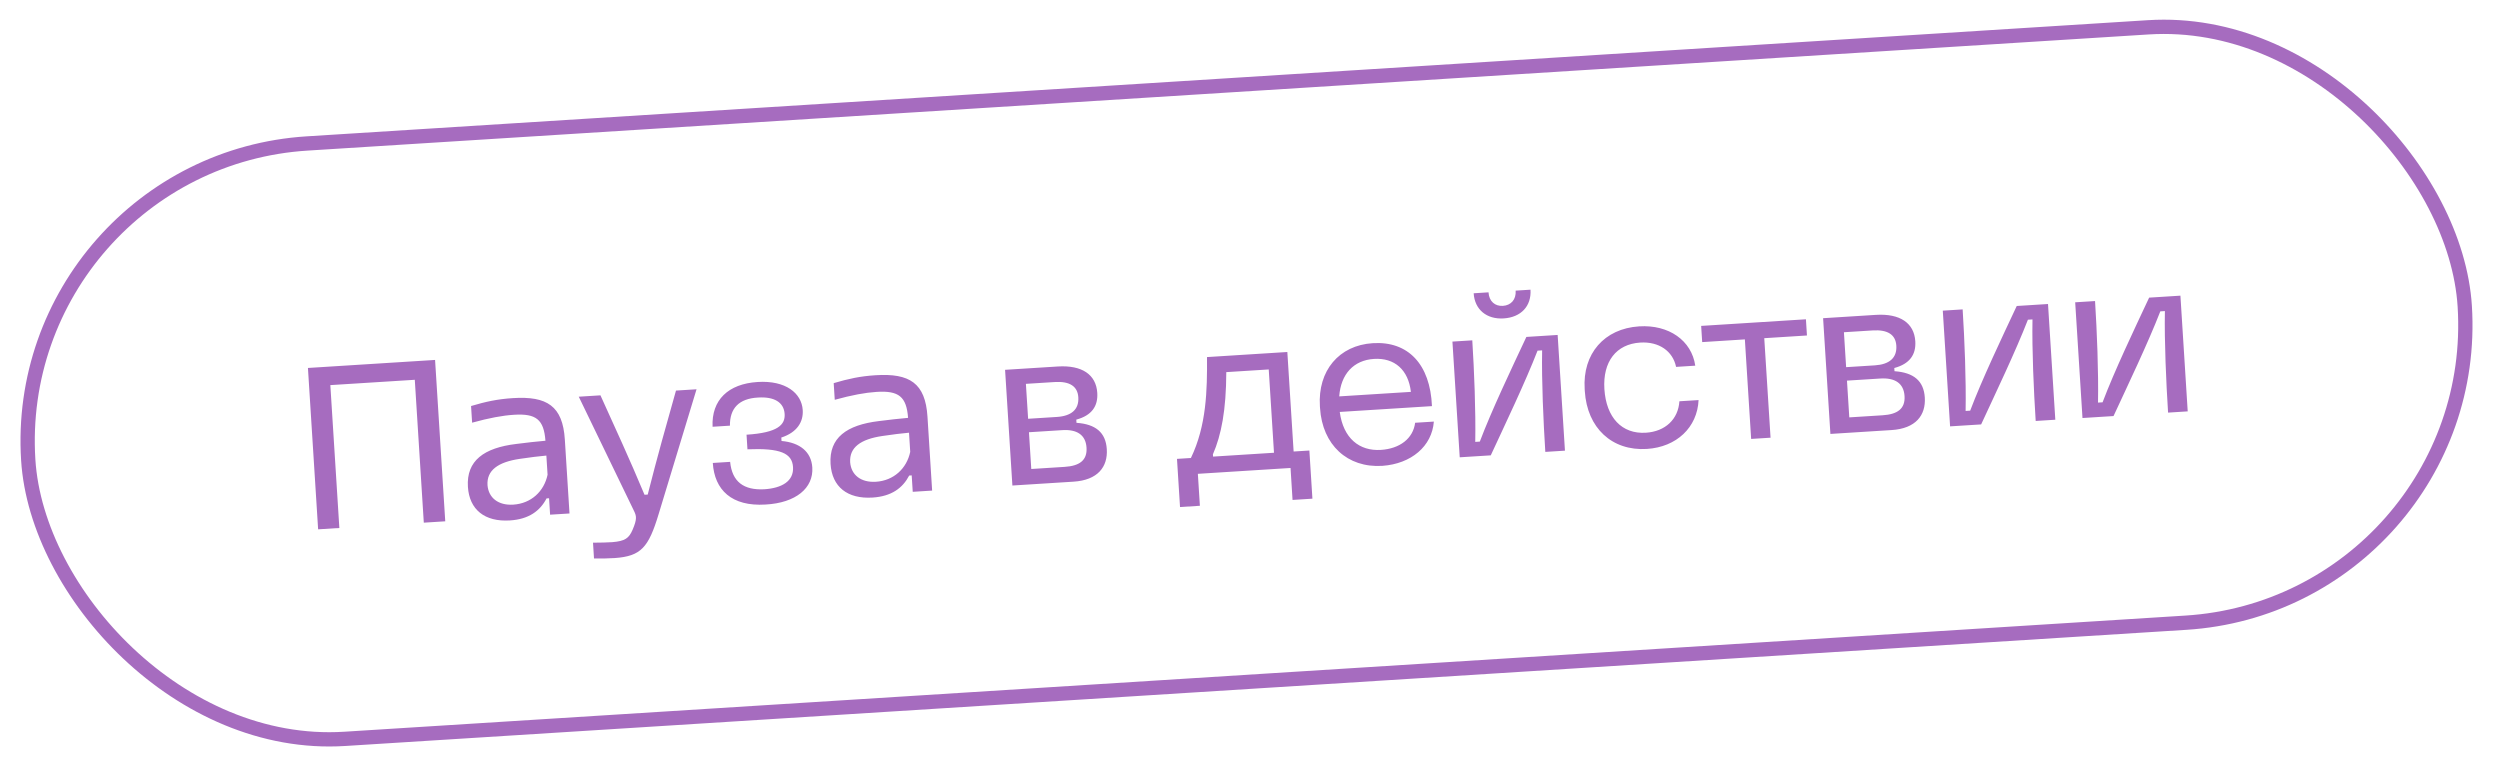
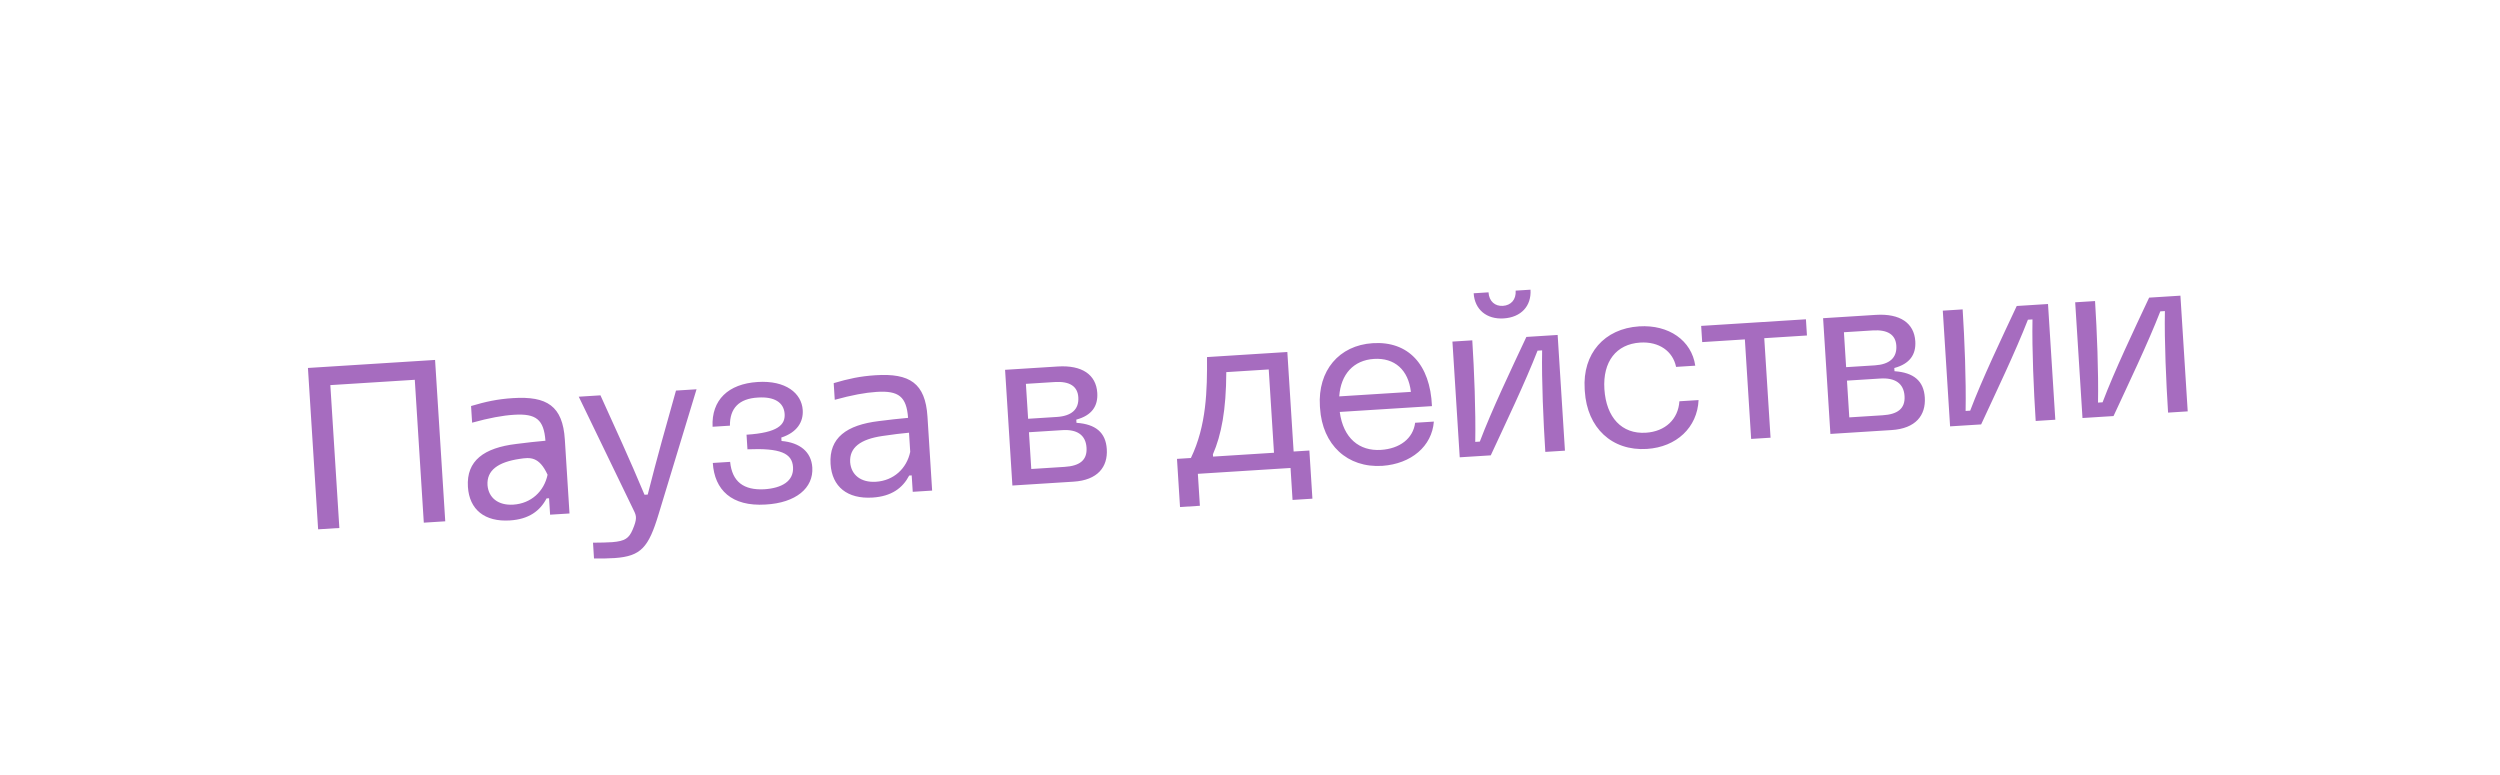
<svg xmlns="http://www.w3.org/2000/svg" width="200" height="62" viewBox="0 0 200 62" fill="none">
-   <rect x="0.757" y="12.98" width="195.309" height="47.726" rx="23.863" transform="rotate(-3.61 0.757 12.98)" stroke="#A66CBF" stroke-width="1.143" />
-   <path d="M25.45 42.346L24.635 29.437L34.806 28.795L35.62 41.705L33.904 41.813L33.183 30.383L26.427 30.809L27.148 42.239L25.45 42.346ZM40.792 41.635C38.783 41.762 37.548 40.776 37.433 38.95C37.3 36.851 38.721 35.826 41.304 35.516C42.086 35.412 42.96 35.32 43.635 35.259C43.509 33.562 42.891 33.07 41.12 33.182C40.207 33.239 39.138 33.435 37.769 33.815L37.685 32.482C38.854 32.133 39.794 31.927 41.036 31.849C43.757 31.677 45.017 32.477 45.187 35.161L45.56 41.078L44.008 41.175L43.925 39.861L43.724 39.873C43.201 40.878 42.307 41.539 40.792 41.635ZM39.001 38.815C39.084 39.836 39.874 40.446 41.06 40.371C42.485 40.282 43.524 39.318 43.806 37.98L43.709 36.446C43.126 36.501 42.398 36.584 41.581 36.709C39.837 36.966 38.926 37.628 39.001 38.815ZM49.187 44.644C48.767 44.67 48.163 44.69 47.52 44.675L47.441 43.415C48.009 43.416 48.613 43.396 48.978 43.373C50.018 43.289 50.315 43.051 50.603 42.391C50.987 41.505 50.899 41.272 50.749 40.934L46.301 31.736L48.036 31.627C49.207 34.211 50.375 36.741 51.562 39.581L51.818 39.565C52.566 36.602 53.315 33.952 54.079 31.246L55.723 31.142L52.687 41.141C51.883 43.795 51.285 44.493 49.187 44.644ZM61.248 40.363C58.528 40.534 57.16 39.191 57.024 37.036L58.411 36.949C58.568 38.552 59.508 39.226 61.135 39.142C62.541 39.053 63.514 38.497 63.442 37.364C63.372 36.251 62.411 35.835 59.796 35.945L59.723 34.776C62.242 34.617 62.825 33.975 62.771 33.117C62.711 32.168 61.913 31.723 60.653 31.803C59.1 31.882 58.38 32.679 58.394 34.053L57.006 34.141C56.908 32.002 58.256 30.707 60.611 30.559C62.857 30.417 64.133 31.455 64.218 32.806C64.278 33.755 63.763 34.594 62.505 35.004L62.523 35.278C63.979 35.406 64.905 36.136 64.984 37.396C65.088 39.039 63.678 40.228 61.248 40.363ZM69.804 39.805C67.795 39.931 66.56 38.946 66.445 37.12C66.312 35.02 67.732 33.996 70.316 33.686C71.098 33.582 71.972 33.49 72.646 33.429C72.521 31.732 71.903 31.239 70.132 31.351C69.219 31.409 68.15 31.605 66.78 31.984L66.696 30.651C67.866 30.303 68.806 30.097 70.048 30.018C72.768 29.847 74.029 30.647 74.198 33.331L74.571 39.247L73.019 39.345L72.936 38.031L72.736 38.043C72.212 39.048 71.319 39.709 69.804 39.805ZM68.013 36.984C68.095 38.006 68.885 38.616 70.072 38.541C71.496 38.451 72.535 37.487 72.818 36.15L72.721 34.616C72.138 34.671 71.41 34.754 70.593 34.879C68.849 35.135 67.938 35.798 68.013 36.984ZM80.991 38.842L80.406 29.585L84.624 29.319C86.56 29.197 87.69 29.968 87.782 31.429C87.849 32.488 87.346 33.235 86.103 33.57L86.119 33.826C87.647 33.931 88.459 34.595 88.543 35.928C88.633 37.352 87.82 38.411 85.884 38.533L80.991 38.842ZM82.502 37.519L85.168 37.35C86.355 37.276 86.987 36.832 86.922 35.81C86.858 34.787 86.151 34.337 84.982 34.411L82.317 34.579L82.502 37.519ZM82.249 33.502L84.549 33.356C85.7 33.284 86.327 32.768 86.265 31.782C86.209 30.905 85.578 30.487 84.373 30.563L82.072 30.708L82.249 33.502ZM94.402 40.563L94.159 36.71L95.273 36.64C96.521 34.049 96.581 31.222 96.56 28.566L102.987 28.16L103.49 36.121L104.75 36.042L104.993 39.894L103.404 39.995L103.243 37.438L95.829 37.906L95.991 40.462L94.402 40.563ZM97.044 36.528L101.919 36.22L101.499 29.556L98.103 29.77C98.093 32.814 97.705 34.8 97.033 36.345L97.044 36.528ZM110.587 37.268C107.793 37.445 105.788 35.591 105.603 32.651L105.592 32.487C105.414 29.657 107.119 27.625 109.821 27.454C112.651 27.275 114.419 29.144 114.557 32.49L107.18 32.955C107.46 35.064 108.753 36.101 110.47 35.992C111.985 35.897 113.052 35.078 113.211 33.821L114.708 33.727C114.558 35.698 112.905 37.104 110.587 37.268ZM107.138 31.711L112.872 31.35C112.669 29.584 111.562 28.609 109.919 28.713C108.294 28.815 107.264 29.925 107.138 31.711ZM116.778 36.584L116.194 27.327L117.783 27.227C117.936 29.655 118.066 32.873 118.02 35.351L118.385 35.328C119.328 32.831 120.915 29.504 122.11 26.954L124.612 26.796L125.196 36.053L123.625 36.152C123.472 33.724 123.324 30.507 123.37 28.029L123.004 28.052C122.011 30.608 120.423 33.916 119.261 36.428L116.778 36.584ZM117.893 23.462L119.08 23.387C119.126 24.117 119.609 24.508 120.23 24.469C120.869 24.429 121.299 23.98 121.253 23.25L122.44 23.175C122.523 24.489 121.681 25.386 120.294 25.473C118.942 25.559 117.976 24.776 117.893 23.462ZM131.751 35.915C128.958 36.091 126.971 34.236 126.785 31.297L126.774 31.114C126.596 28.302 128.339 26.286 131.133 26.109C133.506 25.96 135.329 27.238 135.621 29.254L134.087 29.351C133.824 28.084 132.712 27.311 131.215 27.406C129.297 27.527 128.213 28.933 128.351 31.125C128.495 33.407 129.752 34.739 131.67 34.618C133.222 34.52 134.26 33.538 134.352 32.102L135.886 32.006C135.786 34.194 134.125 35.765 131.751 35.915ZM140.092 35.114L139.589 27.152L136.175 27.368L136.093 26.072L144.474 25.543L144.556 26.839L141.141 27.055L141.644 35.016L140.092 35.114ZM146.432 34.714L145.848 25.456L150.066 25.19C152.001 25.068 153.131 25.84 153.224 27.3C153.29 28.36 152.788 29.106 151.544 29.441L151.56 29.697C153.088 29.802 153.9 30.466 153.984 31.799C154.074 33.223 153.261 34.283 151.325 34.405L146.432 34.714ZM147.943 33.39L150.609 33.222C151.796 33.147 152.428 32.704 152.363 31.681C152.299 30.659 151.592 30.208 150.424 30.282L147.758 30.45L147.943 33.39ZM147.69 29.373L149.99 29.228C151.141 29.155 151.768 28.639 151.706 27.653C151.651 26.776 151.019 26.358 149.814 26.434L147.514 26.579L147.69 29.373ZM156.007 34.109L155.423 24.852L157.012 24.752C157.165 27.18 157.295 30.398 157.249 32.876L157.615 32.853C158.557 30.355 160.144 27.029 161.339 24.479L163.841 24.321L164.425 33.578L162.855 33.677C162.701 31.249 162.553 28.032 162.599 25.554L162.233 25.577C161.24 28.133 159.652 31.441 158.491 33.953L156.007 34.109ZM166.599 33.441L166.015 24.184L167.604 24.084C167.757 26.512 167.887 29.73 167.841 32.208L168.206 32.185C169.149 29.687 170.735 26.361 171.931 23.811L174.433 23.653L175.017 32.91L173.446 33.009C173.293 30.581 173.145 27.364 173.191 24.886L172.825 24.909C171.832 27.465 170.244 30.773 169.082 33.285L166.599 33.441Z" fill="#A66CBF" />
+   <path d="M25.45 42.346L24.635 29.437L34.806 28.795L35.62 41.705L33.904 41.813L33.183 30.383L26.427 30.809L27.148 42.239L25.45 42.346ZM40.792 41.635C38.783 41.762 37.548 40.776 37.433 38.95C37.3 36.851 38.721 35.826 41.304 35.516C42.086 35.412 42.96 35.32 43.635 35.259C43.509 33.562 42.891 33.07 41.12 33.182C40.207 33.239 39.138 33.435 37.769 33.815L37.685 32.482C38.854 32.133 39.794 31.927 41.036 31.849C43.757 31.677 45.017 32.477 45.187 35.161L45.56 41.078L44.008 41.175L43.925 39.861L43.724 39.873C43.201 40.878 42.307 41.539 40.792 41.635ZM39.001 38.815C39.084 39.836 39.874 40.446 41.06 40.371C42.485 40.282 43.524 39.318 43.806 37.98C43.126 36.501 42.398 36.584 41.581 36.709C39.837 36.966 38.926 37.628 39.001 38.815ZM49.187 44.644C48.767 44.67 48.163 44.69 47.52 44.675L47.441 43.415C48.009 43.416 48.613 43.396 48.978 43.373C50.018 43.289 50.315 43.051 50.603 42.391C50.987 41.505 50.899 41.272 50.749 40.934L46.301 31.736L48.036 31.627C49.207 34.211 50.375 36.741 51.562 39.581L51.818 39.565C52.566 36.602 53.315 33.952 54.079 31.246L55.723 31.142L52.687 41.141C51.883 43.795 51.285 44.493 49.187 44.644ZM61.248 40.363C58.528 40.534 57.16 39.191 57.024 37.036L58.411 36.949C58.568 38.552 59.508 39.226 61.135 39.142C62.541 39.053 63.514 38.497 63.442 37.364C63.372 36.251 62.411 35.835 59.796 35.945L59.723 34.776C62.242 34.617 62.825 33.975 62.771 33.117C62.711 32.168 61.913 31.723 60.653 31.803C59.1 31.882 58.38 32.679 58.394 34.053L57.006 34.141C56.908 32.002 58.256 30.707 60.611 30.559C62.857 30.417 64.133 31.455 64.218 32.806C64.278 33.755 63.763 34.594 62.505 35.004L62.523 35.278C63.979 35.406 64.905 36.136 64.984 37.396C65.088 39.039 63.678 40.228 61.248 40.363ZM69.804 39.805C67.795 39.931 66.56 38.946 66.445 37.12C66.312 35.02 67.732 33.996 70.316 33.686C71.098 33.582 71.972 33.49 72.646 33.429C72.521 31.732 71.903 31.239 70.132 31.351C69.219 31.409 68.15 31.605 66.78 31.984L66.696 30.651C67.866 30.303 68.806 30.097 70.048 30.018C72.768 29.847 74.029 30.647 74.198 33.331L74.571 39.247L73.019 39.345L72.936 38.031L72.736 38.043C72.212 39.048 71.319 39.709 69.804 39.805ZM68.013 36.984C68.095 38.006 68.885 38.616 70.072 38.541C71.496 38.451 72.535 37.487 72.818 36.15L72.721 34.616C72.138 34.671 71.41 34.754 70.593 34.879C68.849 35.135 67.938 35.798 68.013 36.984ZM80.991 38.842L80.406 29.585L84.624 29.319C86.56 29.197 87.69 29.968 87.782 31.429C87.849 32.488 87.346 33.235 86.103 33.57L86.119 33.826C87.647 33.931 88.459 34.595 88.543 35.928C88.633 37.352 87.82 38.411 85.884 38.533L80.991 38.842ZM82.502 37.519L85.168 37.35C86.355 37.276 86.987 36.832 86.922 35.81C86.858 34.787 86.151 34.337 84.982 34.411L82.317 34.579L82.502 37.519ZM82.249 33.502L84.549 33.356C85.7 33.284 86.327 32.768 86.265 31.782C86.209 30.905 85.578 30.487 84.373 30.563L82.072 30.708L82.249 33.502ZM94.402 40.563L94.159 36.71L95.273 36.64C96.521 34.049 96.581 31.222 96.56 28.566L102.987 28.16L103.49 36.121L104.75 36.042L104.993 39.894L103.404 39.995L103.243 37.438L95.829 37.906L95.991 40.462L94.402 40.563ZM97.044 36.528L101.919 36.22L101.499 29.556L98.103 29.77C98.093 32.814 97.705 34.8 97.033 36.345L97.044 36.528ZM110.587 37.268C107.793 37.445 105.788 35.591 105.603 32.651L105.592 32.487C105.414 29.657 107.119 27.625 109.821 27.454C112.651 27.275 114.419 29.144 114.557 32.49L107.18 32.955C107.46 35.064 108.753 36.101 110.47 35.992C111.985 35.897 113.052 35.078 113.211 33.821L114.708 33.727C114.558 35.698 112.905 37.104 110.587 37.268ZM107.138 31.711L112.872 31.35C112.669 29.584 111.562 28.609 109.919 28.713C108.294 28.815 107.264 29.925 107.138 31.711ZM116.778 36.584L116.194 27.327L117.783 27.227C117.936 29.655 118.066 32.873 118.02 35.351L118.385 35.328C119.328 32.831 120.915 29.504 122.11 26.954L124.612 26.796L125.196 36.053L123.625 36.152C123.472 33.724 123.324 30.507 123.37 28.029L123.004 28.052C122.011 30.608 120.423 33.916 119.261 36.428L116.778 36.584ZM117.893 23.462L119.08 23.387C119.126 24.117 119.609 24.508 120.23 24.469C120.869 24.429 121.299 23.98 121.253 23.25L122.44 23.175C122.523 24.489 121.681 25.386 120.294 25.473C118.942 25.559 117.976 24.776 117.893 23.462ZM131.751 35.915C128.958 36.091 126.971 34.236 126.785 31.297L126.774 31.114C126.596 28.302 128.339 26.286 131.133 26.109C133.506 25.96 135.329 27.238 135.621 29.254L134.087 29.351C133.824 28.084 132.712 27.311 131.215 27.406C129.297 27.527 128.213 28.933 128.351 31.125C128.495 33.407 129.752 34.739 131.67 34.618C133.222 34.52 134.26 33.538 134.352 32.102L135.886 32.006C135.786 34.194 134.125 35.765 131.751 35.915ZM140.092 35.114L139.589 27.152L136.175 27.368L136.093 26.072L144.474 25.543L144.556 26.839L141.141 27.055L141.644 35.016L140.092 35.114ZM146.432 34.714L145.848 25.456L150.066 25.19C152.001 25.068 153.131 25.84 153.224 27.3C153.29 28.36 152.788 29.106 151.544 29.441L151.56 29.697C153.088 29.802 153.9 30.466 153.984 31.799C154.074 33.223 153.261 34.283 151.325 34.405L146.432 34.714ZM147.943 33.39L150.609 33.222C151.796 33.147 152.428 32.704 152.363 31.681C152.299 30.659 151.592 30.208 150.424 30.282L147.758 30.45L147.943 33.39ZM147.69 29.373L149.99 29.228C151.141 29.155 151.768 28.639 151.706 27.653C151.651 26.776 151.019 26.358 149.814 26.434L147.514 26.579L147.69 29.373ZM156.007 34.109L155.423 24.852L157.012 24.752C157.165 27.18 157.295 30.398 157.249 32.876L157.615 32.853C158.557 30.355 160.144 27.029 161.339 24.479L163.841 24.321L164.425 33.578L162.855 33.677C162.701 31.249 162.553 28.032 162.599 25.554L162.233 25.577C161.24 28.133 159.652 31.441 158.491 33.953L156.007 34.109ZM166.599 33.441L166.015 24.184L167.604 24.084C167.757 26.512 167.887 29.73 167.841 32.208L168.206 32.185C169.149 29.687 170.735 26.361 171.931 23.811L174.433 23.653L175.017 32.91L173.446 33.009C173.293 30.581 173.145 27.364 173.191 24.886L172.825 24.909C171.832 27.465 170.244 30.773 169.082 33.285L166.599 33.441Z" fill="#A66CBF" />
</svg>